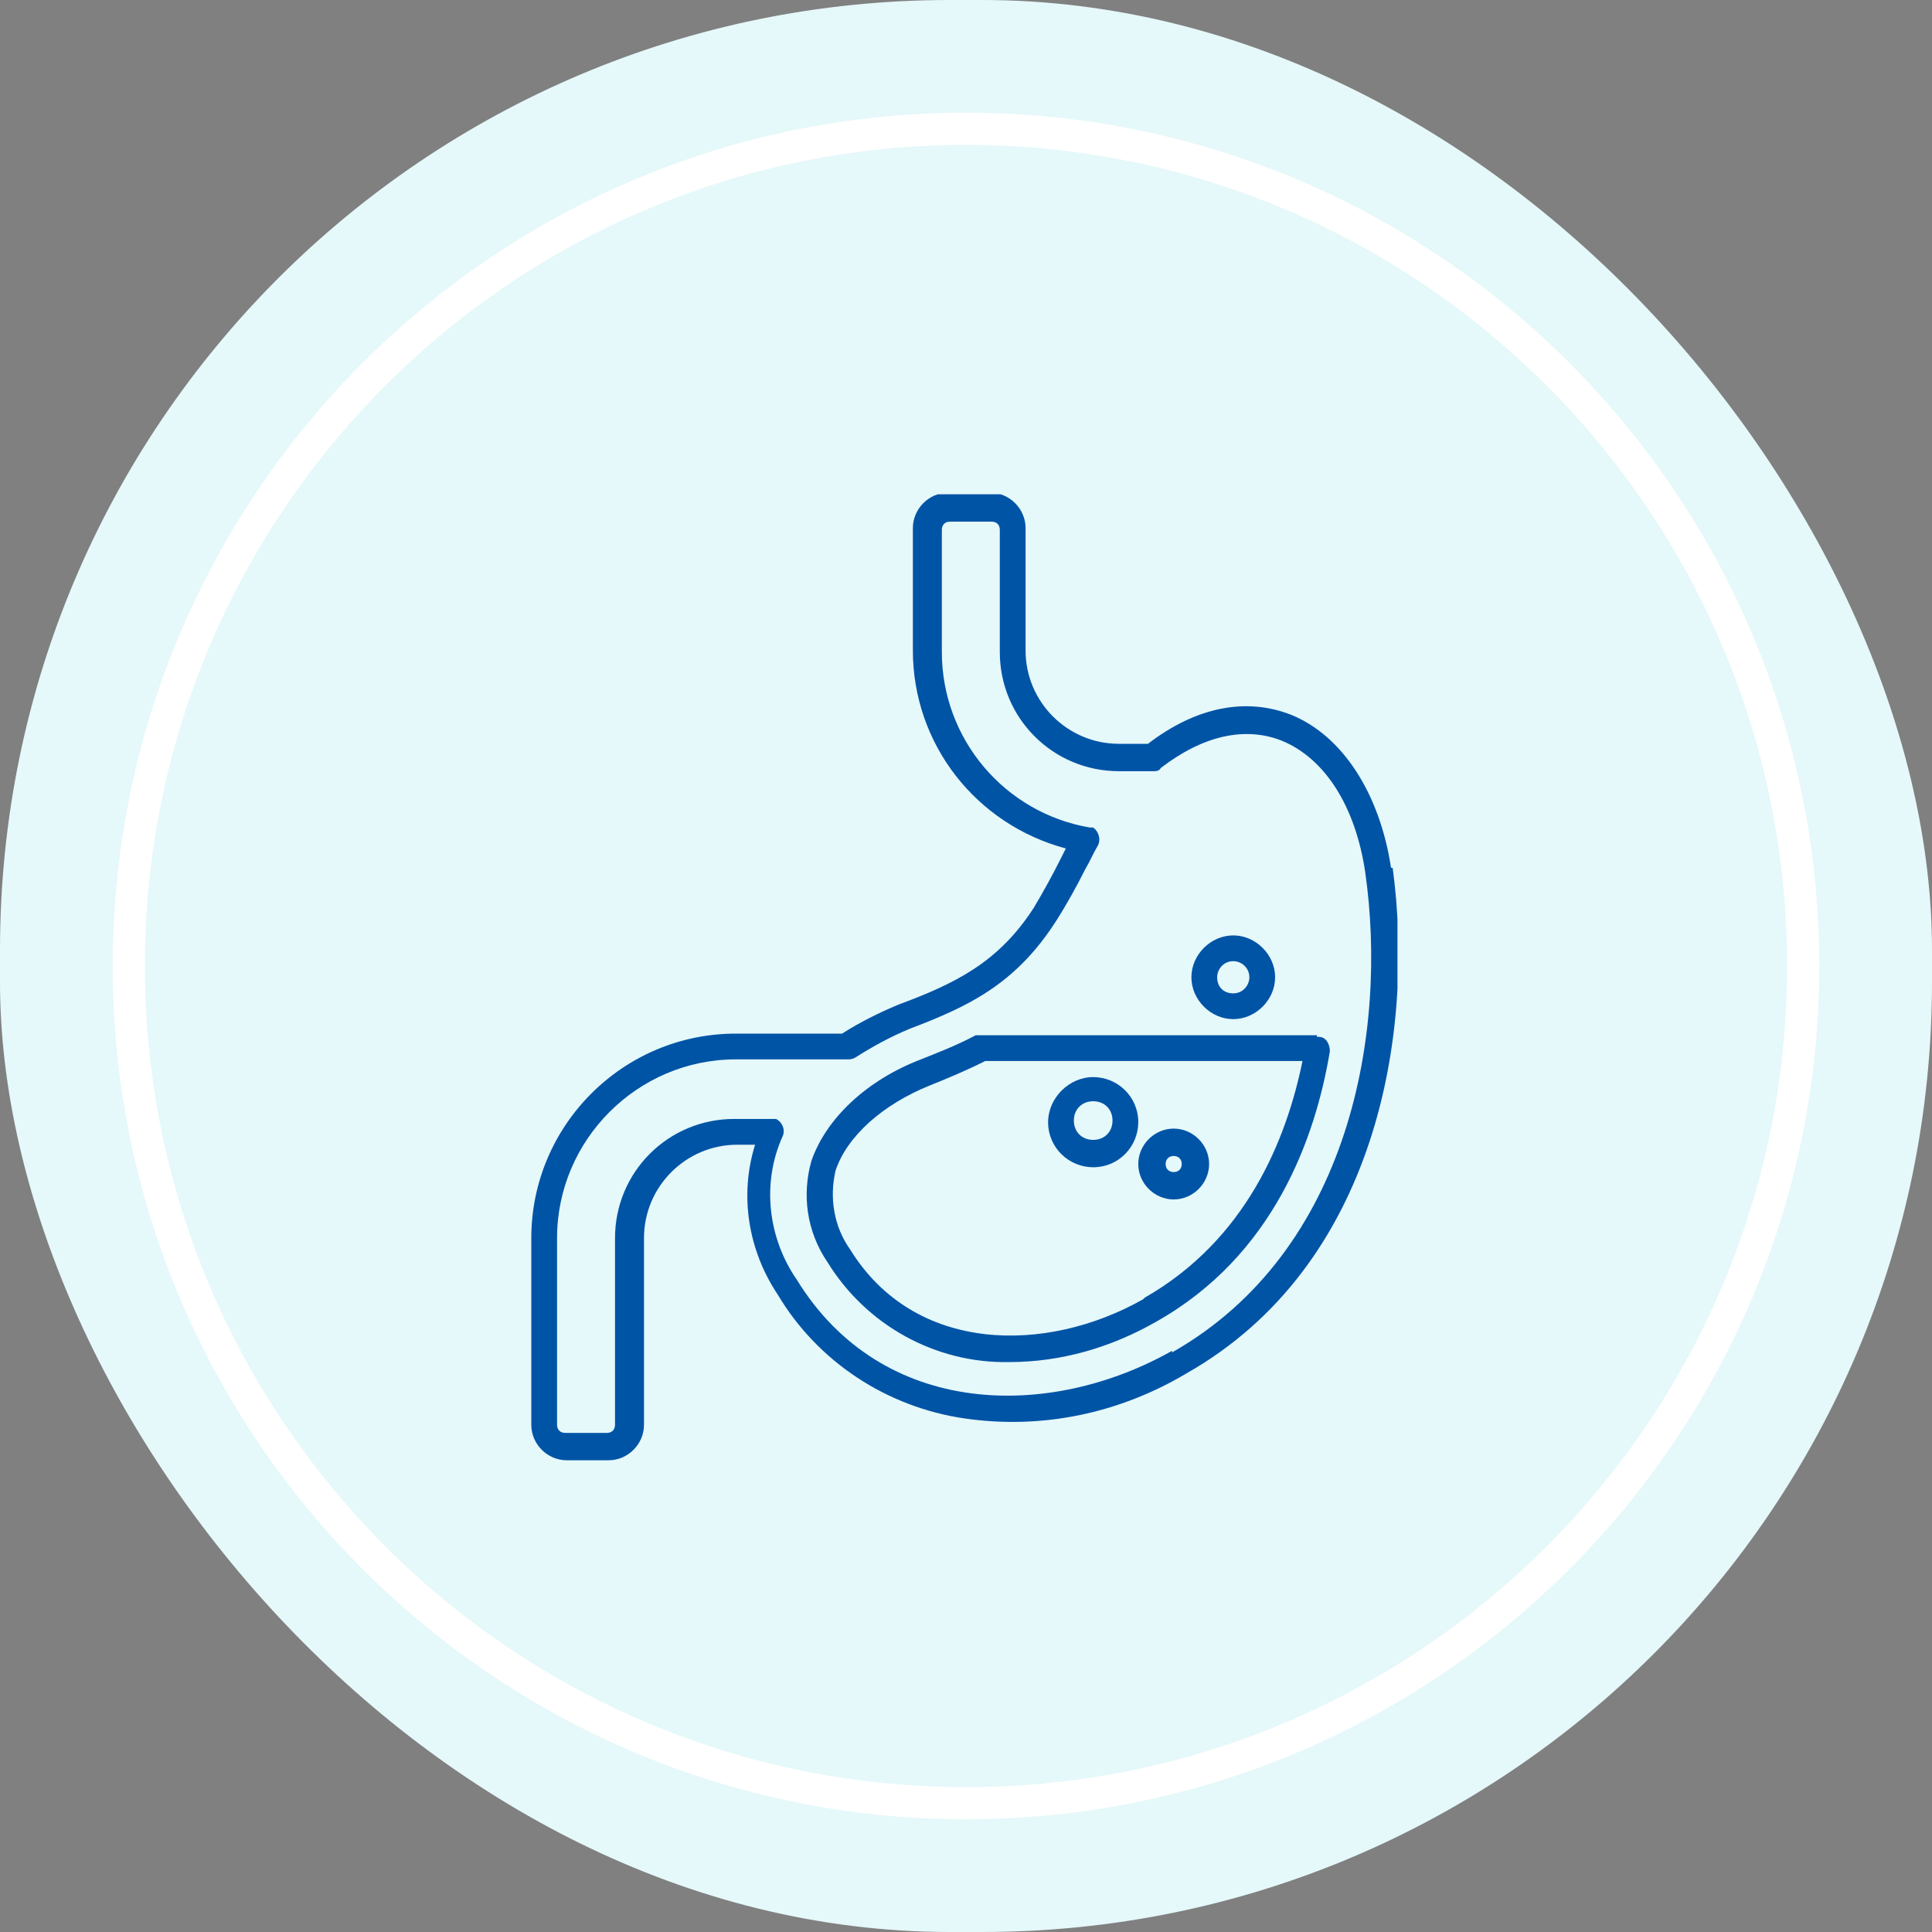
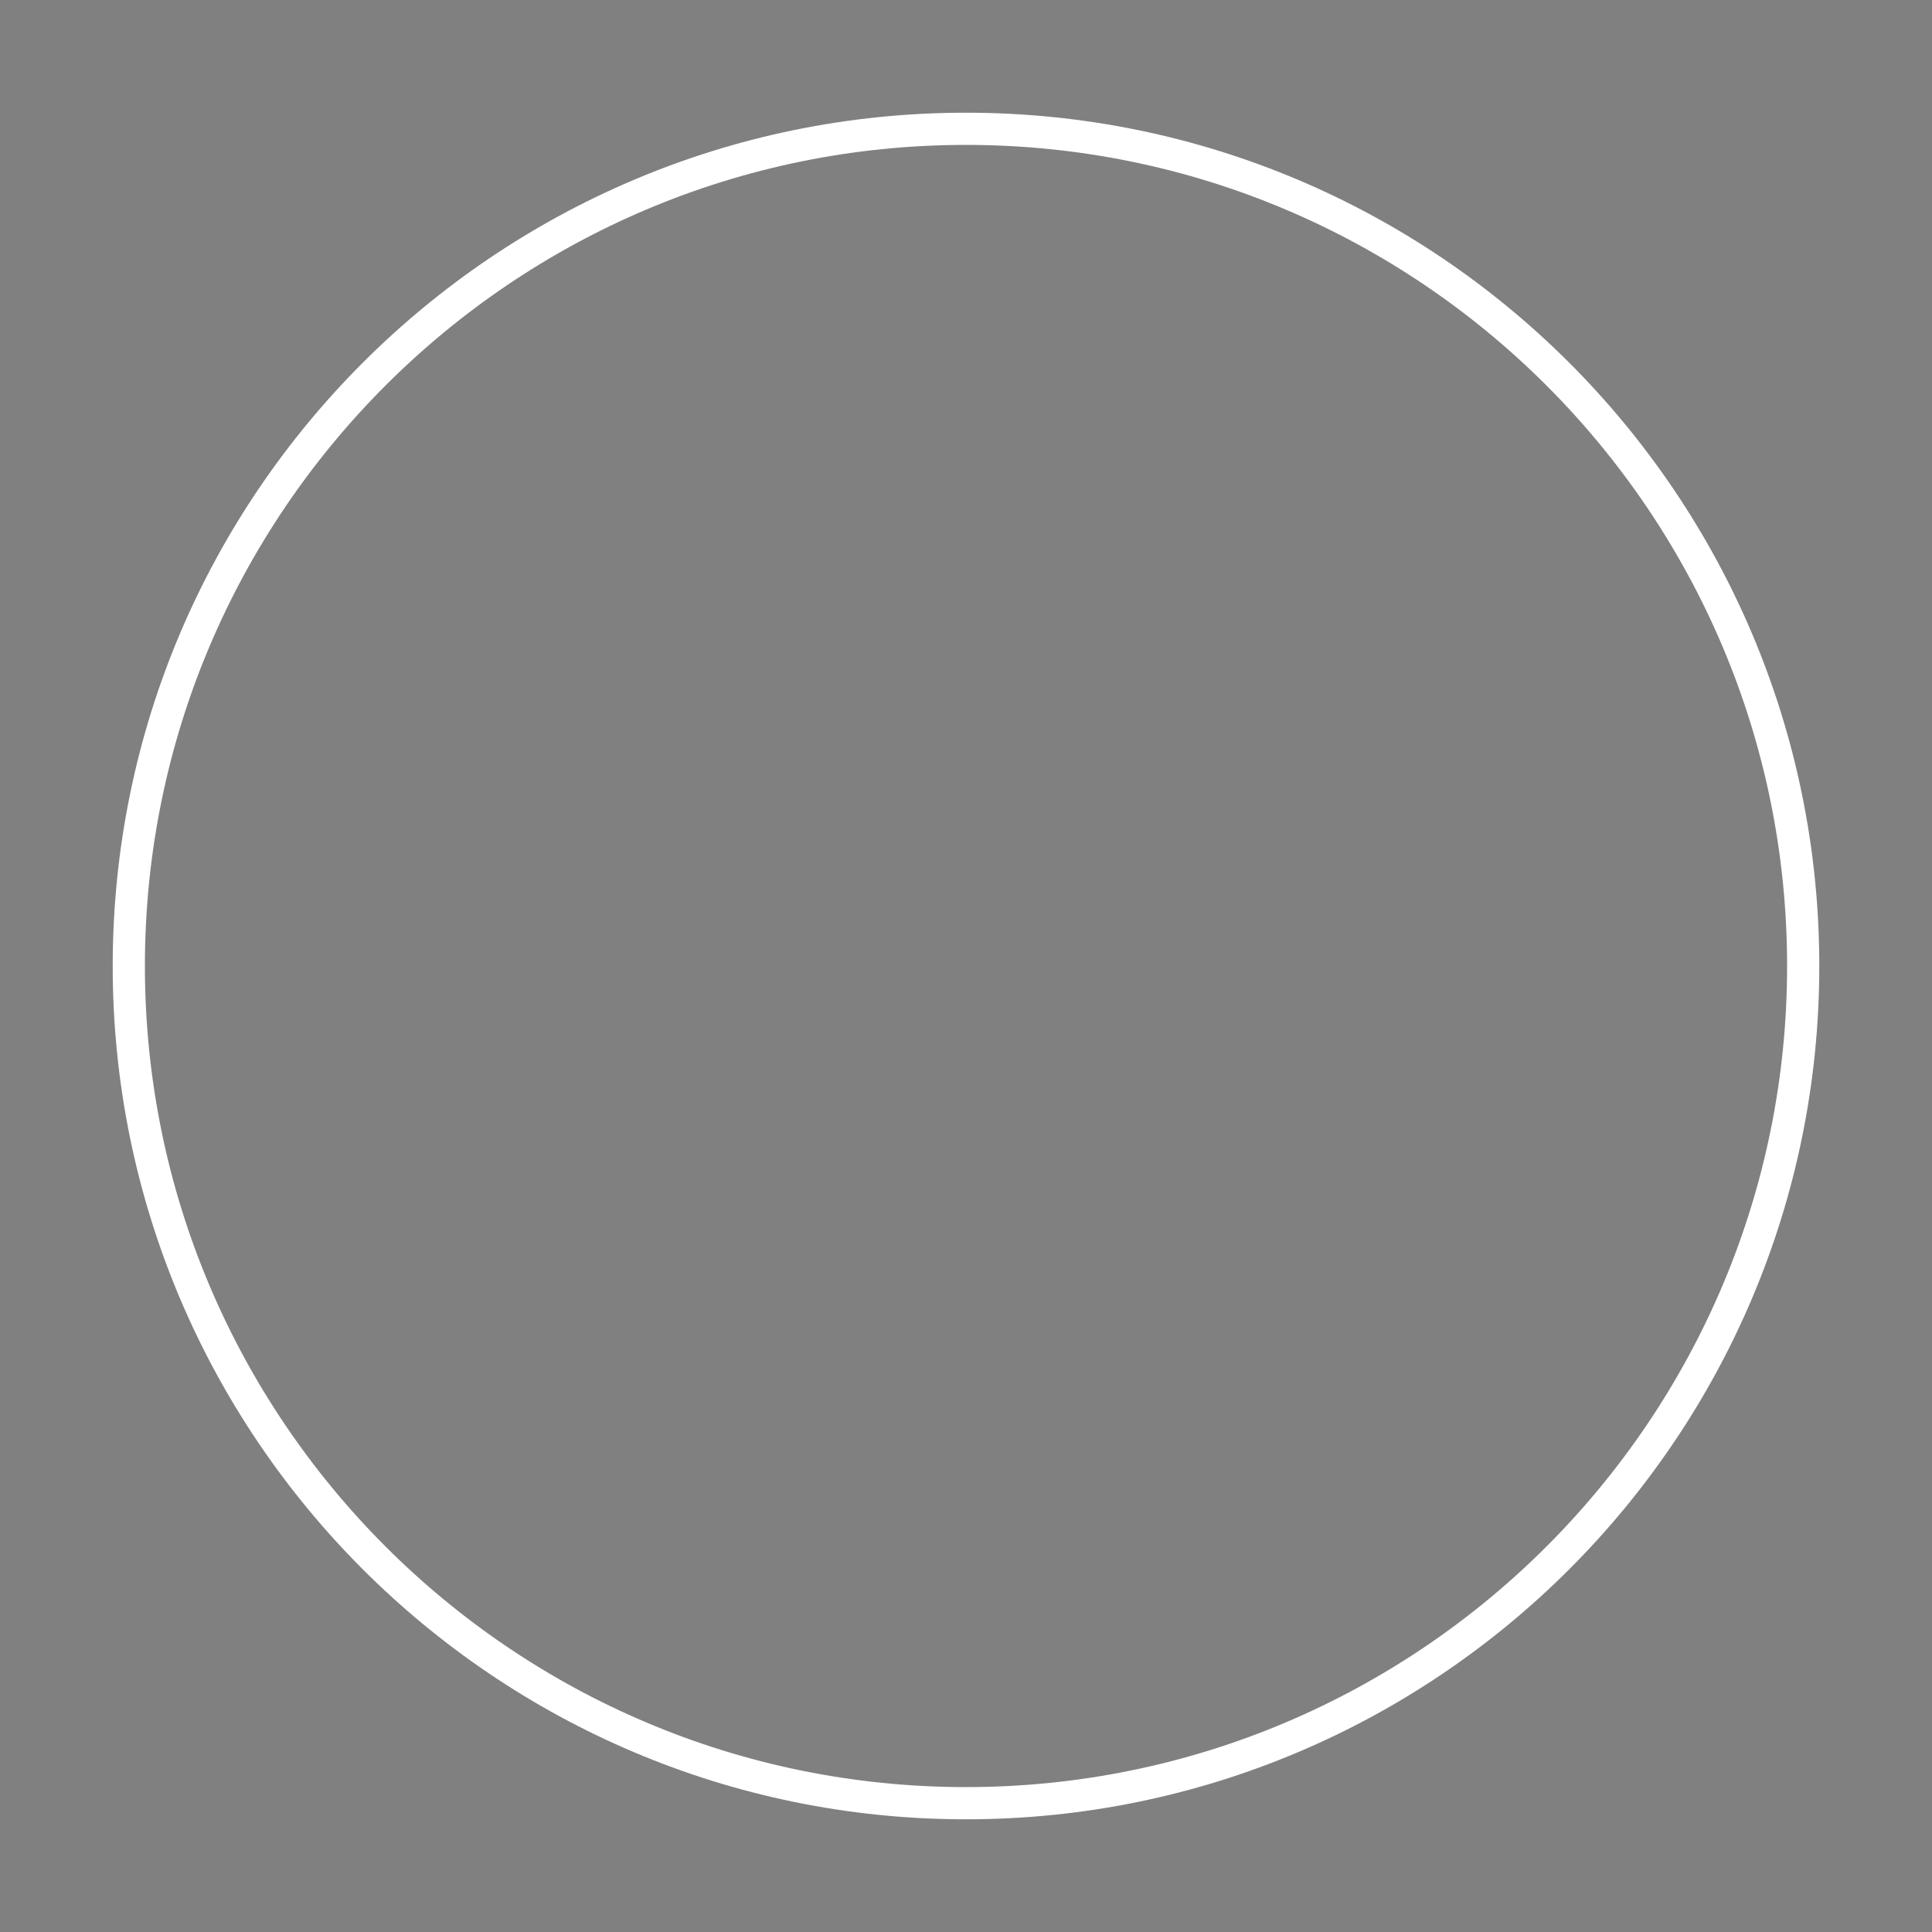
<svg xmlns="http://www.w3.org/2000/svg" id="Vrstva_1" version="1.1" viewBox="0 0 120 120">
  <rect x="0" y="0" width="120" height="120" fill="#808080" stroke="none" />
  <defs>
    <style>
      .st0, .st1 {
        fill: none;
      }

      .st2 {
        fill: #0054a6;
      }

      .st3 {
        fill: #e5f8fa;
      }

      .st1 {
        stroke: #fff;
        stroke-width: 2px;
      }

      .st4 {
        clip-path: url(#clippath);
      }
    </style>
    <clipPath id="clippath">
-       <rect class="st0" x="33" y="30.7" width="53.8" height="60" />
-     </clipPath>
+       </clipPath>
  </defs>
  <g id="Group_1839">
    <g id="Group_1841">
-       <rect id="Rectangle_1984" class="st3" x="0" y="0" width="120" height="120" rx="59" ry="59" />
      <g id="Group_1862">
        <g class="st4">
          <g id="Group_1861">
            <path id="Path_915" class="st2" d="M86.4,53.9c-.7-4.6-3-8.2-6.2-9.5-2.8-1.1-5.9-.5-8.9,1.8h-1.8c-3.2,0-5.8-2.6-5.8-5.8v-7.6c0-1.2-1-2.2-2.2-2.2h-2.6c-1.2,0-2.2,1-2.2,2.2v7.6c0,5.8,3.9,10.8,9.5,12.3l-.3.6c-.5,1-1.1,2.1-1.7,3.1-2.2,3.4-4.9,4.7-8.4,6-1.2.5-2.4,1.1-3.5,1.8h-6.6c-7,0-12.7,5.7-12.7,12.7v11.6c0,1.2,1,2.2,2.2,2.2h2.6c1.2,0,2.2-1,2.2-2.2v-11.6c0-3.2,2.6-5.8,5.8-5.8h1.1c-1,3.2-.4,6.6,1.4,9.3,2.5,4.2,6.8,7,11.6,7.7,4.8.7,9.6-.3,13.8-2.8,11.8-6.7,14.2-21.1,12.8-31.4M72.8,83.9c-7.6,4.3-18,4.2-23.3-4.4-1.8-2.6-2.2-6-.9-8.9.2-.4,0-.9-.4-1.1-.1,0-.2,0-.3,0h-2.3c-4.1,0-7.4,3.3-7.4,7.4v11.6c0,.3-.2.5-.5.5h-2.6c-.3,0-.5-.2-.5-.5v-11.6c0-6.1,5-11.1,11.1-11.1h6.9c.2,0,.3,0,.5-.1,1.1-.7,2.2-1.3,3.4-1.8,3.7-1.4,6.6-2.8,9.1-6.7.7-1.1,1.3-2.2,1.8-3.2.3-.5.5-1,.8-1.5.2-.4,0-.9-.3-1.1,0,0-.2,0-.2,0-5.3-.9-9.2-5.5-9.2-10.9v-7.6c0-.3.2-.5.5-.5h2.6c.3,0,.5.2.5.5v7.6c0,4.1,3.3,7.4,7.4,7.4h2.1c.2,0,.4,0,.5-.2,2.6-2,5.2-2.6,7.5-1.7,2.7,1.1,4.6,4.1,5.2,8.2,1.4,9.8-.9,23.5-12,29.8Z" />
            <path id="Path_916" class="st2" d="M81.8,64.3h-20.8c-.1,0-.3,0-.4,0-1.1.6-2.4,1.1-3.4,1.5-3.4,1.3-5.9,3.7-6.8,6.3-.6,2.1-.3,4.4,1,6.3,2.4,3.9,6.7,6.3,11.3,6.2,3.2,0,6.3-.9,9.1-2.5,7.3-4.1,9.9-11.4,10.8-16.8,0-.4-.2-.9-.7-.9,0,0,0,0,0,0,0,0,0,0-.1,0h0ZM71,80.7c-6,3.4-14.2,3.4-18.2-3.1-1-1.4-1.3-3.2-.9-4.9.7-2.1,2.9-4.1,5.9-5.3,1-.4,2.2-.9,3.4-1.5h19.7c-1,4.9-3.5,11.1-9.8,14.7Z" />
            <path id="Path_917" class="st2" d="M67.9,72.5c1.6,0,2.8-1.3,2.8-2.8,0-1.6-1.3-2.8-2.8-2.8s-2.8,1.3-2.8,2.8h0c0,1.6,1.3,2.8,2.8,2.8M67.9,68.4c.7,0,1.2.5,1.2,1.2,0,.7-.5,1.2-1.2,1.2s-1.2-.5-1.2-1.2.5-1.2,1.2-1.2h0Z" />
            <path id="Path_918" class="st2" d="M76.6,63.3c1.4,0,2.6-1.2,2.6-2.6s-1.2-2.6-2.6-2.6c-1.4,0-2.6,1.2-2.6,2.6s1.2,2.6,2.6,2.6h0M76.6,59.7c.5,0,1,.4,1,1,0,.5-.4,1-1,1s-1-.4-1-1h0c0-.5.4-1,1-1h0" />
-             <path id="Path_919" class="st2" d="M72.9,74.5c1.2,0,2.2-1,2.2-2.2s-1-2.2-2.2-2.2-2.2,1-2.2,2.2h0c0,1.2,1,2.2,2.2,2.2M72.9,71.8c.3,0,.5.2.5.5s-.2.5-.5.5-.5-.2-.5-.5c0-.3.2-.5.5-.5,0,0,0,0,0,0h0Z" />
          </g>
        </g>
      </g>
    </g>
    <g id="Rectangle_1988">
      <path class="st0" d="M60,9h0c28.2,0,51,22.8,51,51h0c0,28.2-22.8,51-51,51h0c-28.2,0-51-22.8-51-51h0c0-28.2,22.8-51,51-51Z" />
      <path class="st1" d="M60,8h0c28.7,0,52,23.3,52,52h0c0,28.7-23.3,52-52,52h0c-28.7,0-52-23.3-52-52h0C8,31.3,31.3,8,60,8Z" />
    </g>
  </g>
</svg>